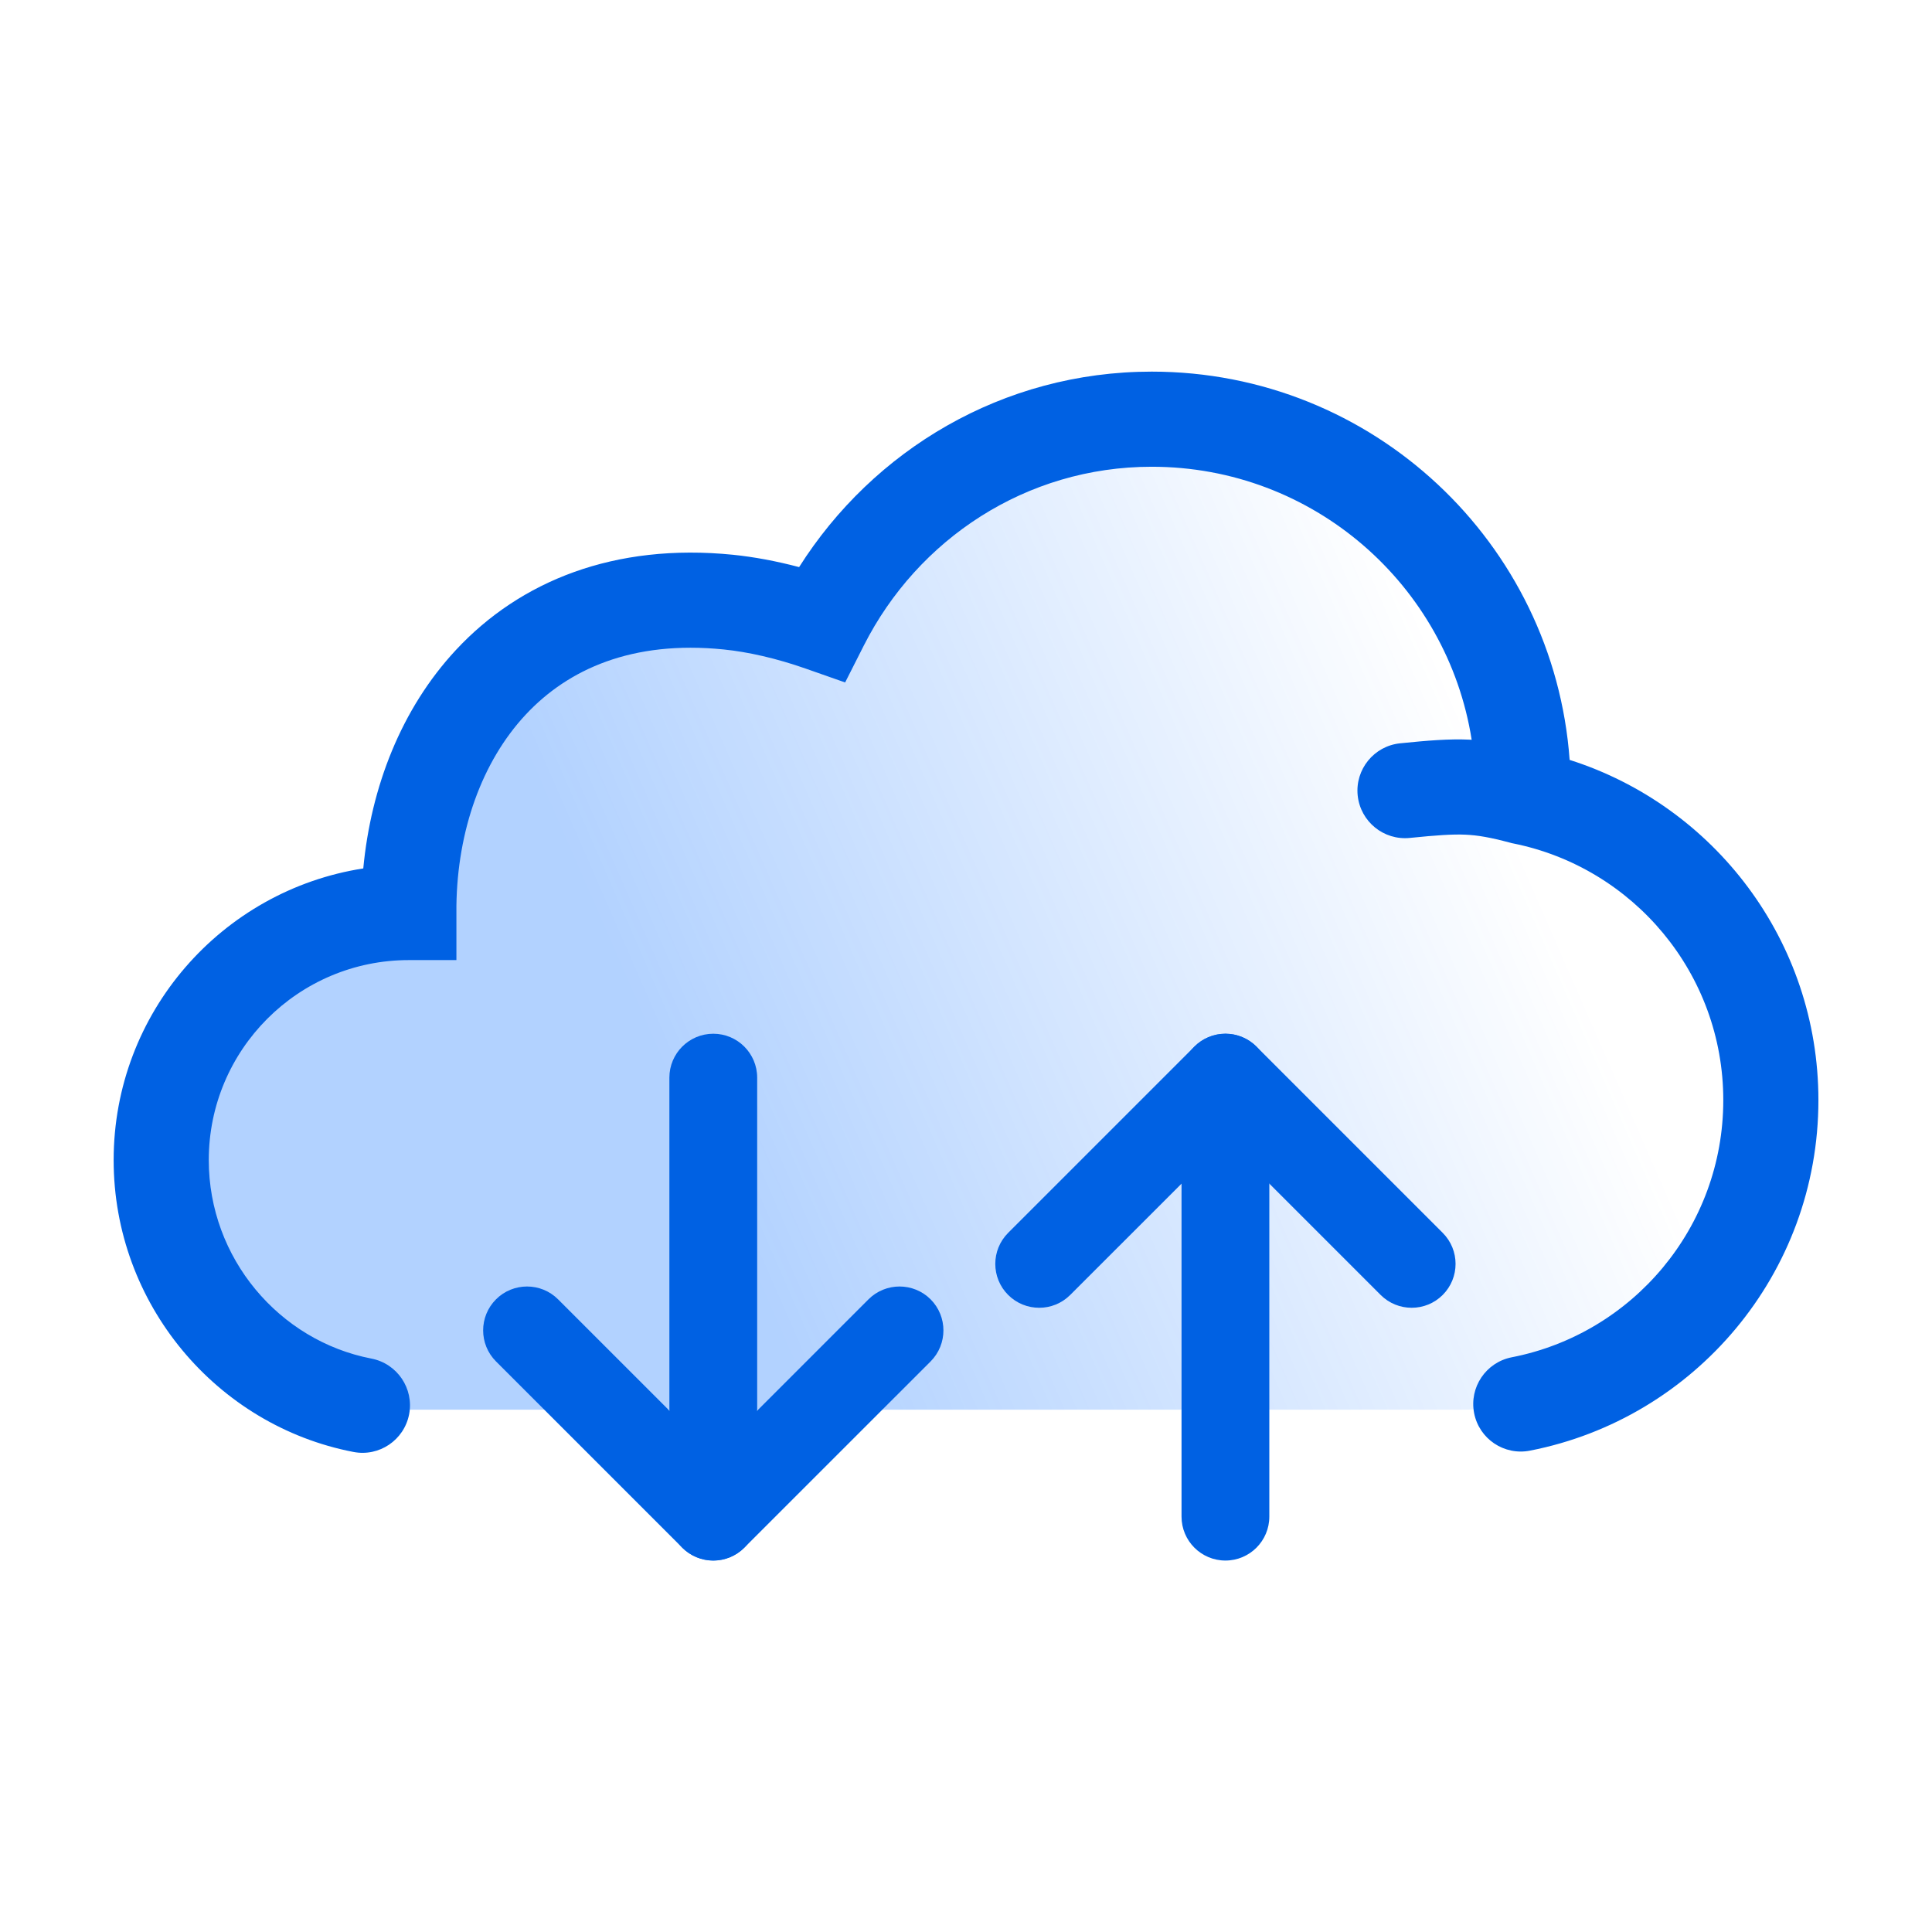
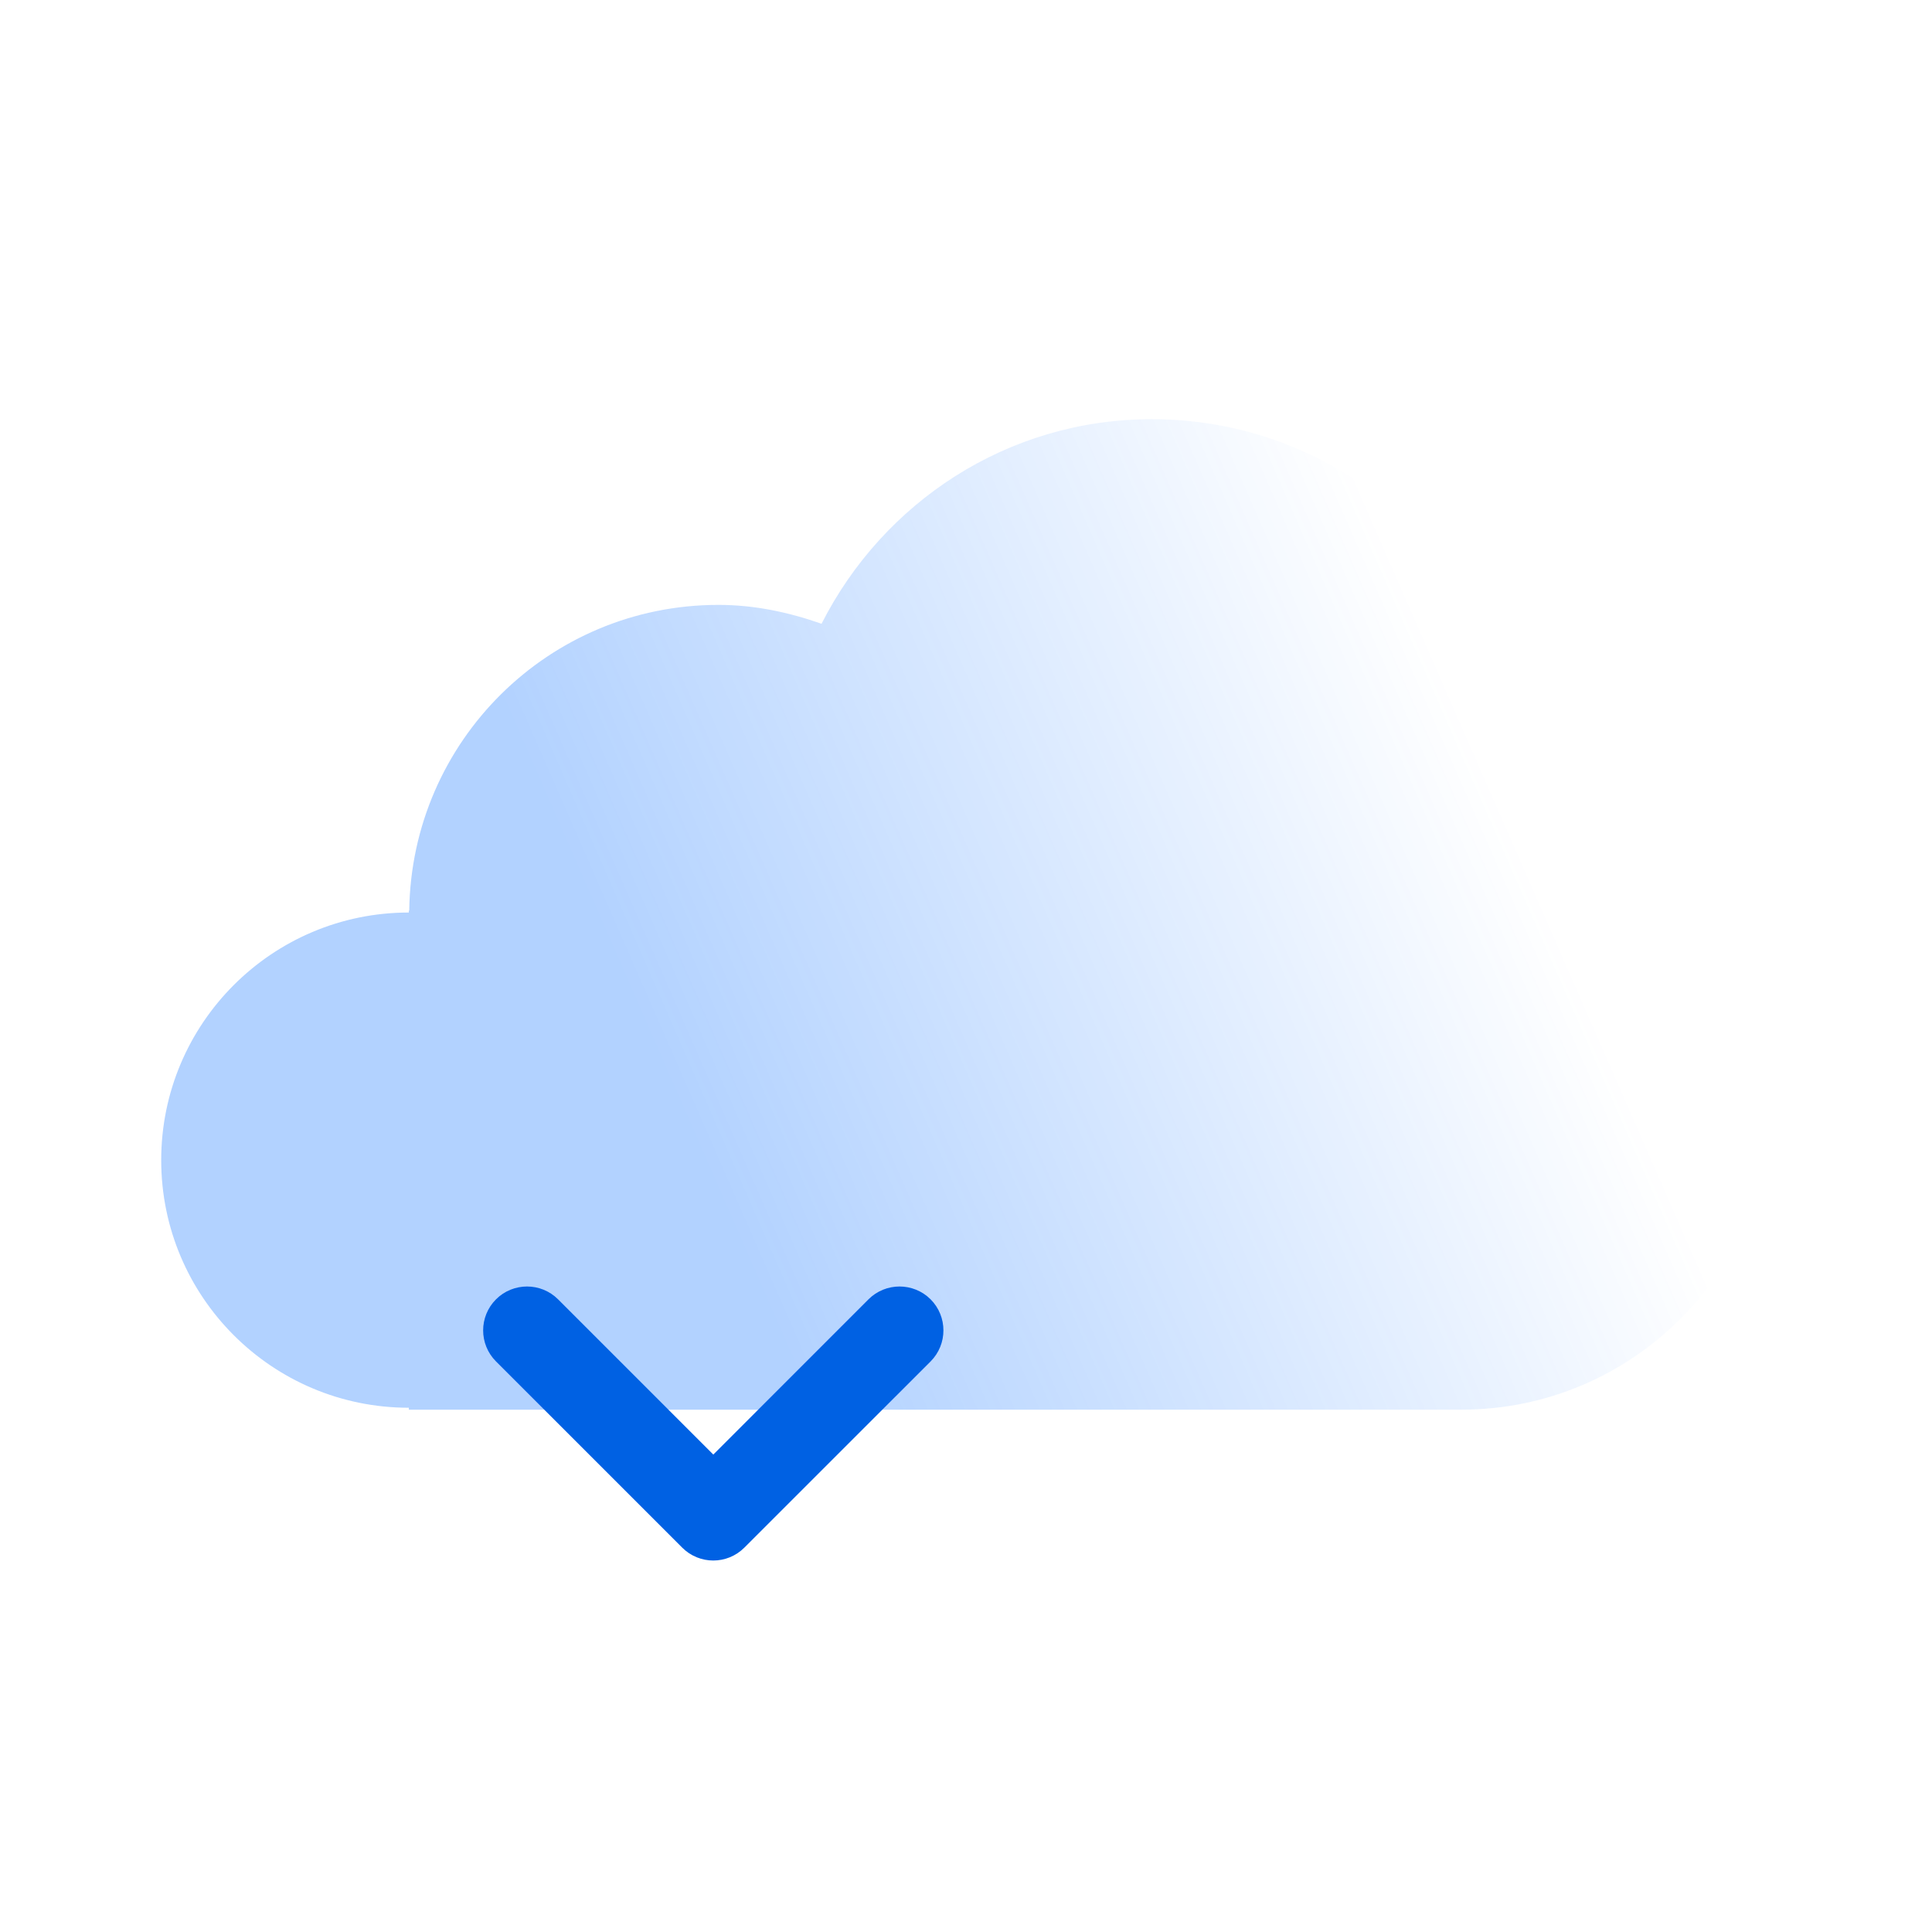
<svg xmlns="http://www.w3.org/2000/svg" width="34" height="34" viewBox="0 0 34 34" fill="none">
  <path d="M2.837 20.417C2.837 22.823 4.789 24.774 7.195 24.774V24.808H25.716C28.725 24.808 31.163 22.37 31.163 19.361C31.163 16.723 29.287 14.522 26.795 14.022C26.795 13.986 26.806 13.952 26.806 13.914C26.806 10.303 23.88 7.377 20.269 7.377C17.72 7.377 15.536 8.849 14.458 10.977C13.887 10.777 13.283 10.645 12.643 10.645C9.657 10.645 7.24 13.046 7.202 16.025H7.195V16.059C4.789 16.059 2.837 18.01 2.837 20.417Z" fill="url(#paint0_linear_649_18420)" />
-   <path fill-rule="evenodd" clip-rule="evenodd" d="M25.899 13.019C25.889 13.018 25.878 13.018 25.867 13.017C25.5 13 25.122 13.032 24.64 13.081C24.181 13.128 23.846 13.539 23.893 13.999C23.941 14.459 24.352 14.793 24.811 14.746C25.296 14.697 25.561 14.679 25.791 14.689C26.007 14.699 26.219 14.735 26.58 14.831L26.605 14.838L26.63 14.843C28.739 15.266 30.327 17.129 30.327 19.361C30.327 21.604 28.726 23.473 26.604 23.886C26.15 23.975 25.854 24.414 25.942 24.868C26.03 25.322 26.47 25.618 26.924 25.529C29.817 24.966 32.001 22.42 32.001 19.361C32.001 16.555 30.162 14.18 27.623 13.373C27.346 9.553 24.16 6.54 20.269 6.54C17.641 6.54 15.364 7.925 14.063 9.98C13.665 9.875 13.272 9.801 12.9 9.763C10.814 9.553 9.154 10.224 8.024 11.438C7.059 12.475 6.528 13.854 6.393 15.283C3.905 15.669 2 17.821 2 20.416C2 22.948 3.812 25.088 6.22 25.552C6.674 25.64 7.112 25.343 7.2 24.889C7.287 24.435 6.99 23.997 6.537 23.909C4.912 23.596 3.674 22.14 3.674 20.416C3.674 18.472 5.251 16.896 7.195 16.896H8.032V15.94C8.05 14.615 8.481 13.404 9.249 12.579C9.997 11.776 11.128 11.267 12.732 11.429C13.162 11.472 13.663 11.585 14.181 11.767L14.873 12.01L15.204 11.356C16.149 9.492 18.054 8.214 20.269 8.214C23.113 8.214 25.47 10.295 25.899 13.019Z" fill="#0061E3" />
  <path fill-rule="evenodd" clip-rule="evenodd" d="M8.729 22.866C9.03 22.565 9.52 22.565 9.821 22.866L12.553 25.598L15.284 22.866C15.586 22.565 16.075 22.565 16.377 22.866C16.678 23.168 16.678 23.657 16.377 23.959L13.099 27.236C12.797 27.538 12.308 27.538 12.006 27.236L8.729 23.959C8.427 23.657 8.427 23.168 8.729 22.866Z" fill="#0061E3" />
-   <path fill-rule="evenodd" clip-rule="evenodd" d="M12.553 18.192C12.979 18.192 13.325 18.538 13.325 18.965V26.69C13.325 27.117 12.979 27.463 12.553 27.463C12.126 27.463 11.78 27.117 11.78 26.69V18.965C11.78 18.538 12.126 18.192 12.553 18.192Z" fill="#0061E3" />
-   <path fill-rule="evenodd" clip-rule="evenodd" d="M21.566 18.192C21.77 18.192 21.967 18.274 22.112 18.419L25.389 21.696C25.691 21.998 25.691 22.487 25.389 22.789C25.088 23.09 24.599 23.09 24.297 22.789L21.566 20.058L18.834 22.789C18.533 23.09 18.044 23.09 17.742 22.789C17.44 22.487 17.44 21.998 17.742 21.696L21.019 18.419C21.164 18.274 21.361 18.192 21.566 18.192Z" fill="#0061E3" />
-   <path fill-rule="evenodd" clip-rule="evenodd" d="M21.566 18.192C21.992 18.192 22.338 18.538 22.338 18.965V26.69C22.338 27.117 21.992 27.463 21.566 27.463C21.139 27.463 20.793 27.117 20.793 26.69V18.965C20.793 18.538 21.139 18.192 21.566 18.192Z" fill="#0061E3" />
  <defs>
    <linearGradient id="paint0_linear_649_18420" x1="13.781" y1="23.471" x2="27.814" y2="17.329" gradientUnits="userSpaceOnUse">
      <stop stop-color="#0069FF" stop-opacity="0.3" />
      <stop offset="1" stop-color="#0069FF" stop-opacity="0" />
    </linearGradient>
  </defs>
</svg>